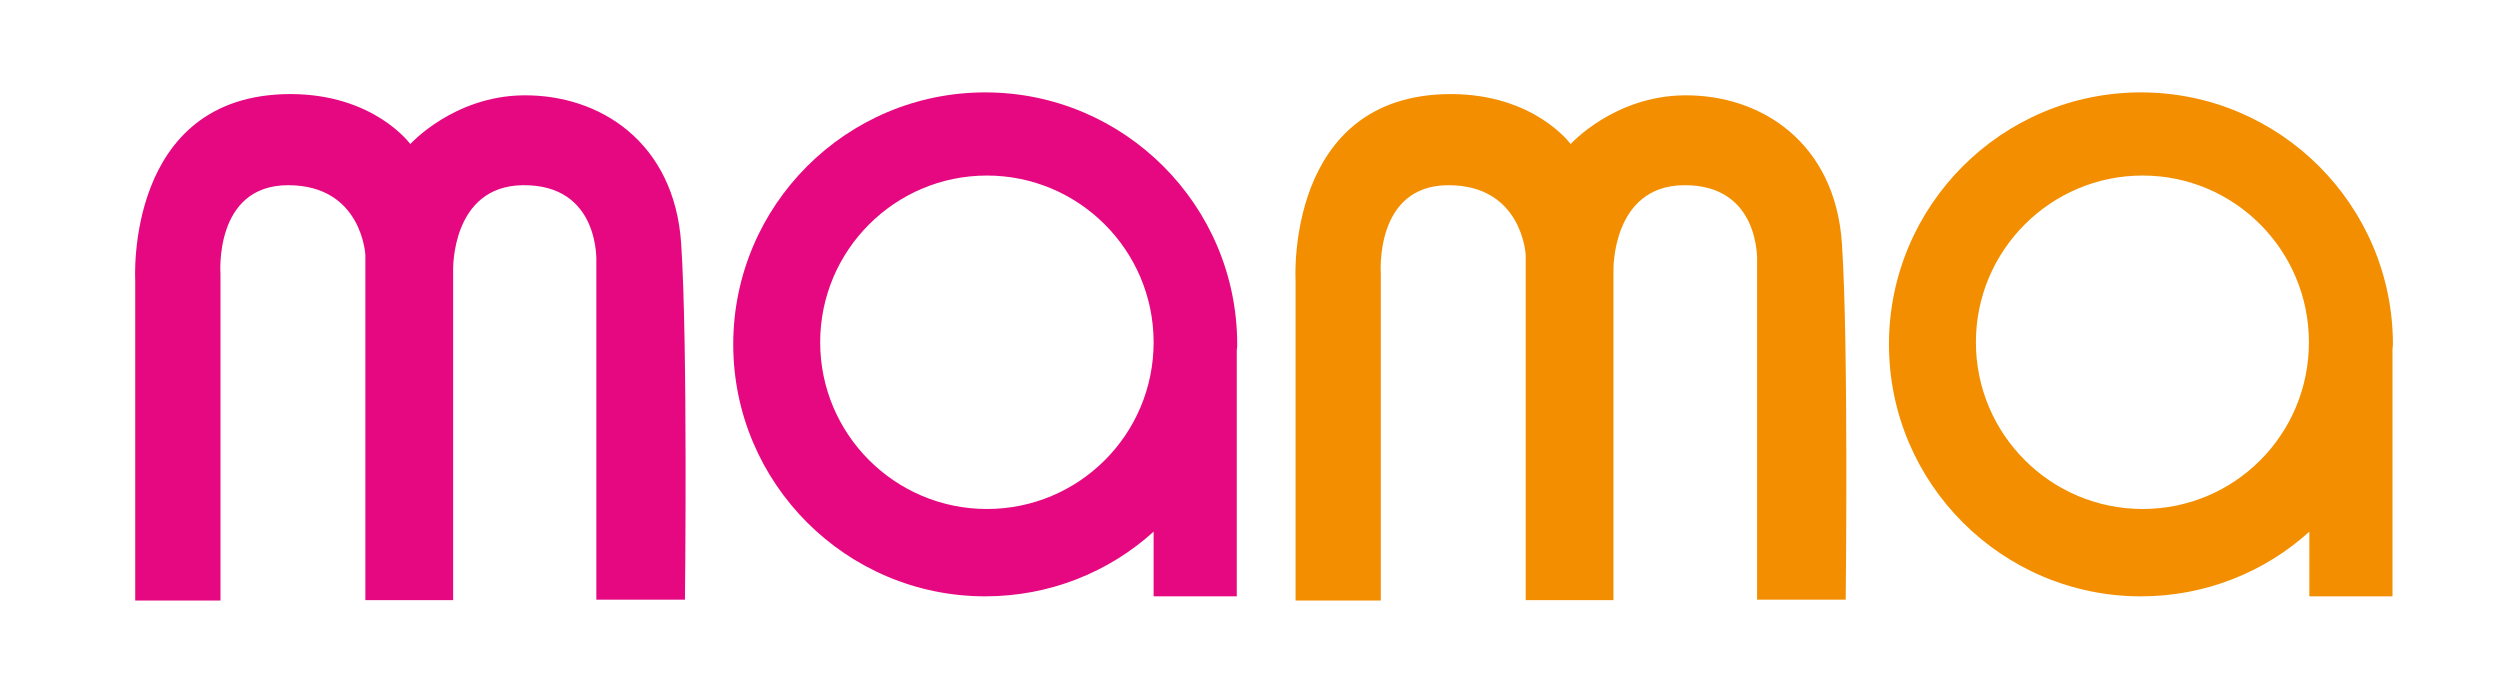
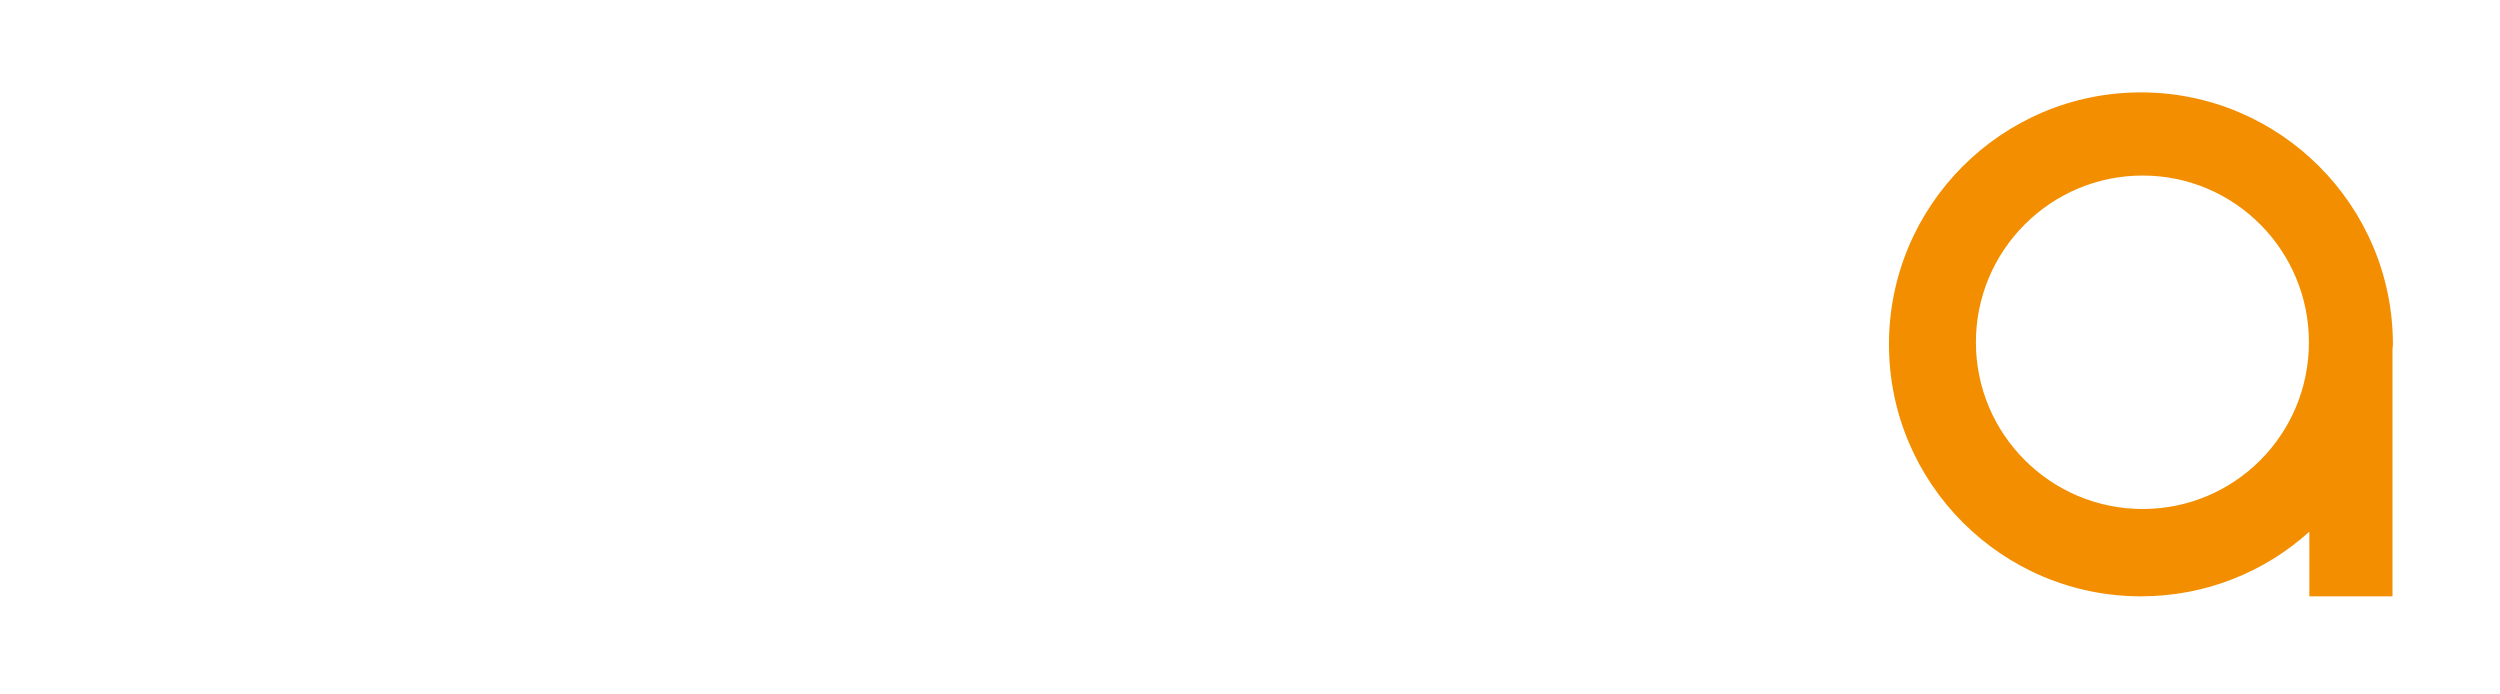
<svg xmlns="http://www.w3.org/2000/svg" version="1.1" id="Layer_1" x="0px" y="0px" viewBox="0 0 595.3 165.2" style="enable-background:new 0 0 595.3 165.2;" xml:space="preserve">
  <style type="text/css">
	.st0{fill:#E60881;}
	.st1{fill:#F28E00;}
</style>
  <g>
-     <path class="st0" d="M32.2,143V66.7c0,0-2.5-44.2,36.9-44.3c20,0,28.6,11.9,28.6,11.9s10.3-11.4,26.9-11.6   c18.4-0.2,36,11.3,37.6,35.3c1.6,24,0.9,84.8,0.9,84.8H142V62.3c0,0,0.9-18.4-17.5-18.2c-17.1,0.2-16.6,20.2-16.6,20.2v78.6H87   V60.7c0,0-0.8-16.6-18.4-16.6c-17.7,0-16.1,21.1-16.1,21.1V143H32.2z" />
-     <path class="st1" d="M308.5,143V66.7c0,0-2.5-44.2,36.9-44.3c20,0,28.6,11.9,28.6,11.9s10.3-11.4,27-11.6   c18.4-0.2,36,11.3,37.6,35.3c1.6,24,0.9,84.8,0.9,84.8h-21.1V62.3c0,0,0.9-18.4-17.5-18.2c-17.1,0.2-16.7,20.2-16.7,20.2v78.6   h-20.9V60.7c0,0-0.8-16.6-18.4-16.6c-17.7,0-16.1,21.1-16.1,21.1V143H308.5z" />
-     <path class="st0" d="M294.6,82c0-33.1-26.9-60-60-60c-33.1,0-60,26.9-60,60c0,33.1,26.9,60,60,60c15.4,0,29.5-5.8,40.1-15.4V142   h19.8l0-58.7C294.6,82.9,294.6,82.4,294.6,82 M235,121.2c-21.9,0-39.7-17.8-39.7-39.7c0-21.9,17.8-39.7,39.7-39.7   c21.9,0,39.7,17.8,39.7,39.7C274.7,103.5,256.9,121.2,235,121.2" />
    <path class="st1" d="M569.8,82c0-33.1-26.9-60-60-60c-33.1,0-60,26.9-60,60c0,33.1,26.9,60,60,60c15.4,0,29.5-5.8,40.1-15.4V142   h19.8l0-58.7C569.7,82.9,569.8,82.4,569.8,82 M510.2,121.2c-21.9,0-39.7-17.8-39.7-39.7c0-21.9,17.8-39.7,39.7-39.7   c21.9,0,39.6,17.8,39.6,39.7C549.8,103.5,532.1,121.2,510.2,121.2" />
  </g>
</svg>